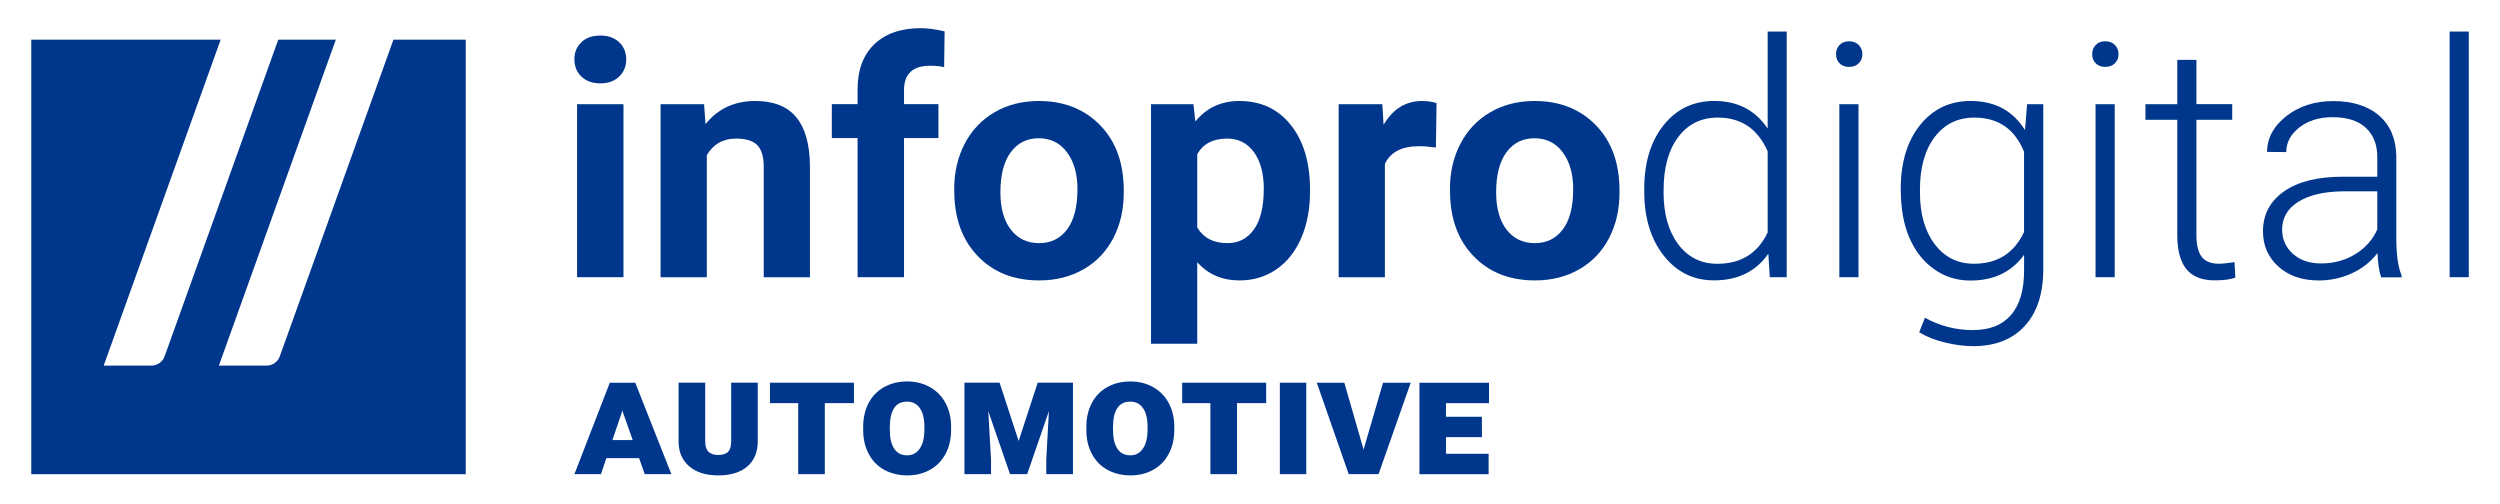
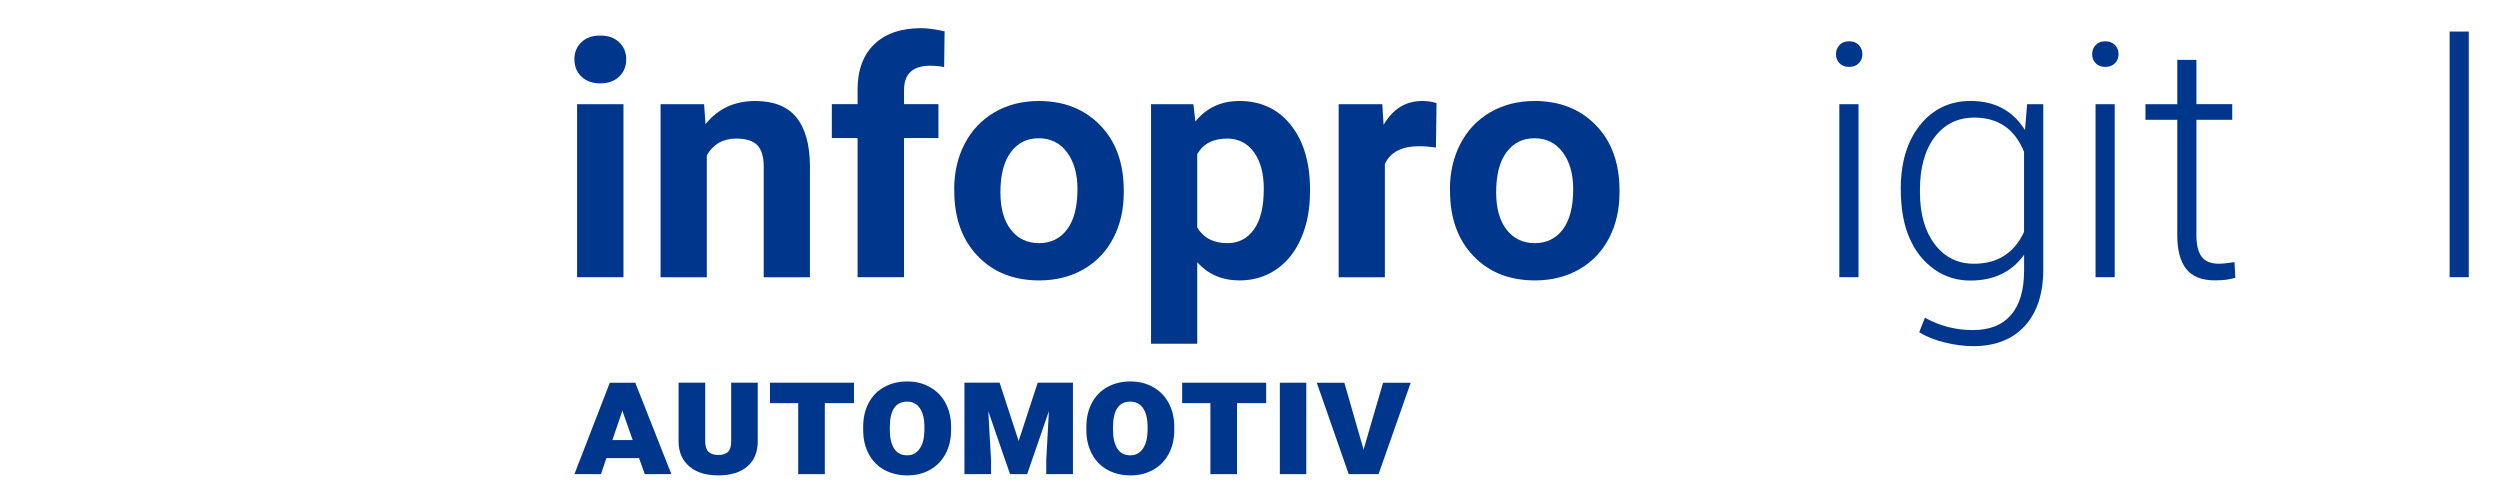
<svg xmlns="http://www.w3.org/2000/svg" id="Calque_1" data-name="Calque 1" viewBox="0 0 581.46 117.13">
  <defs>
    <style>
      .cls-1, .cls-2 {
        fill: #00378c;
        stroke-width: 0px;
      }

      .cls-2 {
        fill-rule: evenodd;
      }
    </style>
  </defs>
  <g id="Division">
-     <path class="cls-2" d="M78.11,9.22h-13.39l-26.46,73.73c-.45,1.2-1.6,2-2.88,2.08h-11.26L51.32,9.23H7.27v101.06h101.06V9.22h-16.82l-26.46,73.73c-.45,1.2-1.6,2-2.88,2.08h-11.26L78.11,9.22Z" />
    <g id="nom_vecto" data-name="nom/vecto">
      <path class="cls-1" d="M133.59,13.81c0-1.61.54-2.94,1.62-3.98,1.08-1.04,2.55-1.56,4.41-1.56s3.3.52,4.39,1.56c1.09,1.04,1.64,2.37,1.64,3.98s-.55,2.97-1.66,4.02-2.56,1.56-4.37,1.56-3.27-.52-4.37-1.56c-1.1-1.04-1.65-2.38-1.65-4.02ZM145.01,64.47h-10.79V24.23h10.79v40.25Z" />
      <path class="cls-1" d="M163.76,24.23l.33,4.65c2.87-3.59,6.73-5.39,11.57-5.39,4.26,0,7.44,1.25,9.52,3.76,2.08,2.51,3.15,6.25,3.2,11.23v26h-10.75v-25.74c0-2.28-.5-3.94-1.49-4.97-.99-1.03-2.64-1.54-4.94-1.54-3.02,0-5.3,1.29-6.81,3.87v28.38h-10.75V24.23h10.11Z" />
      <path class="cls-1" d="M199.46,64.47v-32.36h-5.99v-7.89h5.99v-3.42c0-4.51,1.3-8.02,3.89-10.51,2.59-2.49,6.22-3.74,10.88-3.74,1.49,0,3.31.25,5.47.74l-.11,8.33c-.89-.22-1.98-.33-3.27-.33-4.04,0-6.06,1.9-6.06,5.69v3.24h8v7.89h-8v32.36h-10.79Z" />
      <path class="cls-1" d="M221.93,43.98c0-3.92.82-7.45,2.46-10.58,1.64-3.14,3.95-5.57,6.96-7.31,3-1.74,6.42-2.6,10.27-2.6,5.85,0,10.61,1.88,14.27,5.65,3.66,3.77,5.48,8.83,5.48,15.17v.45c0,3.97-.81,7.51-2.43,10.62s-3.93,5.53-6.92,7.25c-2.99,1.72-6.43,2.59-10.32,2.59-5.93,0-10.7-1.9-14.32-5.69-3.62-3.79-5.43-8.83-5.43-15.1v-.45h0ZM232.68,44.74c0,3.7.81,6.59,2.43,8.68s3.81,3.13,6.56,3.13,4.9-1.06,6.51-3.18c1.61-2.13,2.42-5.26,2.42-9.4,0-3.5-.81-6.35-2.42-8.53-1.61-2.18-3.81-3.28-6.58-3.28s-4.9,1.08-6.51,3.24c-1.61,2.16-2.41,5.28-2.41,9.35Z" />
      <path class="cls-1" d="M304.68,44.76c0,3.92-.68,7.45-2.03,10.58-1.35,3.14-3.27,5.57-5.76,7.29s-5.35,2.59-8.57,2.59c-4.07,0-7.35-1.41-9.86-4.24v18.97h-10.75V24.23h9.86l.45,4.02c2.6-3.18,6.01-4.76,10.23-4.76,4.99,0,8.96,1.84,11.92,5.52,2.96,3.68,4.47,8.6,4.52,14.75v1.01ZM293.94,43.98c0-3.64-.77-6.51-2.31-8.61-1.54-2.1-3.61-3.14-6.21-3.14-3.25,0-5.57,1.2-6.96,3.61v17.07c1.44,2.43,3.78,3.64,7.03,3.64,2.58,0,4.63-1.06,6.15-3.18,1.53-2.12,2.29-5.25,2.29-9.39Z" />
      <path class="cls-1" d="M333.96,34.31c-1.46-.2-2.75-.3-3.87-.3-4.07,0-6.73,1.38-7.99,4.13v26.34h-10.75V24.23h10.15l.3,4.8c2.16-3.69,5.15-5.54,8.97-5.54,1.19,0,2.31.16,3.35.49l-.15,10.34Z" />
      <path class="cls-1" d="M337.23,43.98c0-3.92.82-7.45,2.46-10.58,1.64-3.14,3.95-5.57,6.96-7.31,3-1.74,6.42-2.6,10.27-2.6,5.85,0,10.61,1.88,14.27,5.65,3.66,3.77,5.48,8.83,5.48,15.17v.45c0,3.97-.81,7.51-2.43,10.62s-3.93,5.53-6.92,7.25-6.43,2.59-10.32,2.59c-5.93,0-10.7-1.9-14.32-5.69-3.62-3.79-5.43-8.83-5.43-15.1v-.45h0ZM347.98,44.74c0,3.7.81,6.59,2.43,8.68s3.81,3.13,6.56,3.13,4.9-1.06,6.51-3.18c1.61-2.13,2.42-5.26,2.42-9.4,0-3.5-.81-6.35-2.42-8.53s-3.81-3.28-6.58-3.28-4.9,1.08-6.51,3.24c-1.61,2.16-2.41,5.28-2.41,9.35Z" />
-       <path class="cls-1" d="M382.42,43.98c0-6.15,1.5-11.1,4.5-14.86,3-3.76,6.93-5.64,11.79-5.64,5.43,0,9.57,2.15,12.42,6.43V7.34h4.43v57.13h-3.94l-.33-5.47c-2.88,4.14-7.09,6.21-12.65,6.21-4.76,0-8.66-1.92-11.68-5.75-3.02-3.83-4.54-8.82-4.54-14.97v-.51h0ZM386.92,44.74c0,5,1.13,9.02,3.4,12.06s5.31,4.55,9.13,4.55c5.48,0,9.37-2.43,11.68-7.28v-18.88c-2.31-5.23-6.17-7.84-11.6-7.84-3.87,0-6.94,1.51-9.2,4.53-2.27,3.02-3.4,7.12-3.4,12.3v.56h0Z" />
      <path class="cls-1" d="M427.02,12.6c0-.84.27-1.55.82-2.13.54-.58,1.29-.87,2.23-.87s1.69.29,2.25.87c.56.58.84,1.29.84,2.13s-.28,1.54-.84,2.11-1.31.85-2.25.85-1.69-.28-2.23-.85c-.54-.56-.82-1.27-.82-2.11ZM432.26,64.47h-4.46V24.23h4.46v40.25Z" />
      <path class="cls-1" d="M442.08,43.98c0-6.2,1.5-11.17,4.5-14.9s6.92-5.6,11.75-5.6c5.6,0,9.82,2.25,12.65,6.77l.49-6.02h3.76v38.42c0,5.65-1.44,10.04-4.31,13.17-2.88,3.13-6.88,4.69-12.01,4.69-2.03,0-4.22-.28-6.55-.85-2.33-.57-4.33-1.36-5.99-2.38l1.34-3.38c3.45,1.91,7.15,2.87,11.12,2.87s6.86-1.17,8.89-3.51,3.05-5.8,3.05-10.36v-3.64c-2.88,3.99-7.04,5.99-12.5,5.99-3.13,0-5.93-.87-8.4-2.62-2.48-1.75-4.4-4.17-5.75-7.27-1.36-3.1-2.03-6.88-2.03-11.35ZM446.55,44.74c0,5.03,1.15,9.05,3.44,12.07s5.34,4.53,9.13,4.53c5.46,0,9.34-2.46,11.64-7.39v-18.65c-2.16-5.3-6.01-7.95-11.57-7.95-3.84,0-6.91,1.51-9.2,4.51-2.29,3.01-3.44,7.1-3.44,12.28v.6h0Z" />
      <path class="cls-1" d="M486.6,12.6c0-.84.27-1.55.82-2.13.54-.58,1.29-.87,2.23-.87s1.69.29,2.25.87c.56.58.84,1.29.84,2.13s-.28,1.54-.84,2.11-1.31.85-2.25.85-1.69-.28-2.23-.85c-.54-.56-.82-1.27-.82-2.11ZM491.85,64.47h-4.46V24.23h4.46v40.25Z" />
      <path class="cls-1" d="M510.85,13.92v10.3h8.33v3.64h-8.33v26.85c0,2.23.4,3.9,1.21,4.99.81,1.09,2.15,1.64,4.04,1.64.74,0,1.95-.13,3.61-.37l.19,3.61c-1.17.42-2.75.63-4.76.63-3.05,0-5.27-.89-6.66-2.66-1.39-1.77-2.08-4.38-2.08-7.83v-26.85h-7.4v-3.64h7.4v-10.3h4.46Z" />
-       <path class="cls-1" d="M553.81,64.47c-.45-1.26-.73-3.14-.85-5.61-1.56,2.03-3.55,3.6-5.97,4.71s-4.98,1.66-7.68,1.66c-3.87,0-7-1.08-9.39-3.23-2.39-2.16-3.59-4.89-3.59-8.18,0-3.92,1.63-7.02,4.89-9.3,3.26-2.28,7.81-3.42,13.63-3.42h8.07v-4.58c0-2.88-.89-5.14-2.66-6.79-1.77-1.65-4.36-2.47-7.76-2.47-3.1,0-5.66.79-7.7,2.38-2.03,1.59-3.05,3.5-3.05,5.73l-4.46-.04c0-3.2,1.49-5.97,4.46-8.31,2.97-2.34,6.63-3.51,10.97-3.51s8.03,1.12,10.62,3.37c2.59,2.24,3.92,5.38,4,9.39v19.04c0,3.89.41,6.81,1.23,8.74v.45h-4.76ZM539.83,61.27c2.97,0,5.64-.72,7.98-2.16s4.05-3.36,5.11-5.76v-8.85h-7.96c-4.44.05-7.91.86-10.41,2.43-2.51,1.57-3.76,3.74-3.76,6.49,0,2.26.84,4.13,2.51,5.62,1.68,1.49,3.85,2.23,6.53,2.23Z" />
      <path class="cls-1" d="M574.2,64.47h-4.46V7.34h4.46v57.13Z" />
    </g>
    <g>
      <path class="cls-1" d="M148.64,106.56h-7.61l-1.26,3.72h-6.17l8.23-21.27h5.92l8.4,21.27h-6.19l-1.32-3.72ZM142.43,102.36h4.73l-2.32-6.57-.09-.4-.07.36-2.25,6.61Z" />
      <path class="cls-1" d="M176.24,89.01v13.62c0,2.51-.8,4.46-2.41,5.85s-3.87,2.09-6.77,2.09-5.11-.7-6.74-2.1c-1.64-1.4-2.47-3.3-2.49-5.71v-13.75h6.19v13.62c0,1.14.26,1.96.77,2.45.51.49,1.27.74,2.28.74s1.79-.25,2.27-.74c.48-.49.72-1.31.72-2.45v-13.62h6.19Z" />
      <path class="cls-1" d="M198.61,93.76h-6.77v16.52h-6.19v-16.52h-6.57v-4.75h19.54v4.75h0Z" />
      <path class="cls-1" d="M221.21,100.02c0,2.08-.43,3.93-1.29,5.54s-2.07,2.85-3.62,3.71c-1.56.87-3.32,1.3-5.28,1.3s-3.77-.43-5.33-1.28c-1.56-.85-2.77-2.08-3.63-3.7-.87-1.61-1.3-3.46-1.3-5.56v-.75c0-2.08.42-3.92,1.26-5.53s2.04-2.85,3.61-3.72,3.35-1.31,5.36-1.31,3.72.44,5.28,1.31,2.77,2.09,3.62,3.67,1.3,3.38,1.32,5.41v.91ZM215,99.27c0-1.87-.35-3.32-1.06-4.34s-1.69-1.52-2.96-1.52c-2.68,0-4.02,1.99-4.02,5.97v.64c0,1.82.33,3.26,1,4.31.67,1.05,1.69,1.57,3.05,1.57,1.22,0,2.18-.51,2.89-1.54.71-1.02,1.07-2.42,1.1-4.2v-.89h0Z" />
      <path class="cls-1" d="M232.49,89.01l4.43,13.56,4.43-13.56h8.2v21.27h-6.21v-3.29l.62-11.37-5.06,14.66h-3.98l-5.06-14.64.64,11.35v3.29h-6.19v-21.27h8.16Z" />
-       <path class="cls-1" d="M273.12,100.02c0,2.08-.43,3.93-1.29,5.54s-2.07,2.85-3.62,3.71c-1.56.87-3.32,1.3-5.28,1.3s-3.77-.43-5.33-1.28c-1.56-.85-2.77-2.08-3.63-3.7-.87-1.61-1.3-3.46-1.3-5.56v-.75c0-2.08.42-3.92,1.26-5.53s2.04-2.85,3.61-3.72,3.35-1.31,5.36-1.31,3.72.44,5.28,1.31,2.77,2.09,3.62,3.67,1.3,3.38,1.32,5.41v.91ZM266.91,99.27c0-1.87-.35-3.32-1.06-4.34s-1.69-1.52-2.96-1.52c-2.68,0-4.02,1.99-4.02,5.97v.64c0,1.82.33,3.26,1,4.31.67,1.05,1.69,1.57,3.05,1.57,1.22,0,2.18-.51,2.89-1.54.71-1.02,1.07-2.42,1.1-4.2v-.89h0Z" />
+       <path class="cls-1" d="M273.12,100.02c0,2.08-.43,3.93-1.29,5.54s-2.07,2.85-3.62,3.71c-1.56.87-3.32,1.3-5.28,1.3s-3.77-.43-5.33-1.28c-1.56-.85-2.77-2.08-3.63-3.7-.87-1.61-1.3-3.46-1.3-5.56v-.75c0-2.08.42-3.92,1.26-5.53s2.04-2.85,3.61-3.72,3.35-1.31,5.36-1.31,3.72.44,5.28,1.31,2.77,2.09,3.62,3.67,1.3,3.38,1.32,5.41v.91ZM266.91,99.27c0-1.87-.35-3.32-1.06-4.34s-1.69-1.52-2.96-1.52c-2.68,0-4.02,1.99-4.02,5.97v.64c0,1.82.33,3.26,1,4.31.67,1.05,1.69,1.57,3.05,1.57,1.22,0,2.18-.51,2.89-1.54.71-1.02,1.07-2.42,1.1-4.2v-.89h0" />
      <path class="cls-1" d="M294.48,93.76h-6.77v16.52h-6.19v-16.52h-6.57v-4.75h19.54v4.75h0Z" />
      <path class="cls-1" d="M303.82,110.28h-6.15v-21.27h6.15v21.27Z" />
      <path class="cls-1" d="M317.09,104.33l.05.35.05-.28,4.49-15.39h6.43l-7.48,21.27h-6.94l-7.43-21.27h6.41l4.41,15.32Z" />
-       <path class="cls-1" d="M344.68,101.67h-8.36v3.87h9.91v4.75h-16.09v-21.27h16.18v4.75h-10.01v3.16h8.36v4.74Z" />
    </g>
  </g>
</svg>